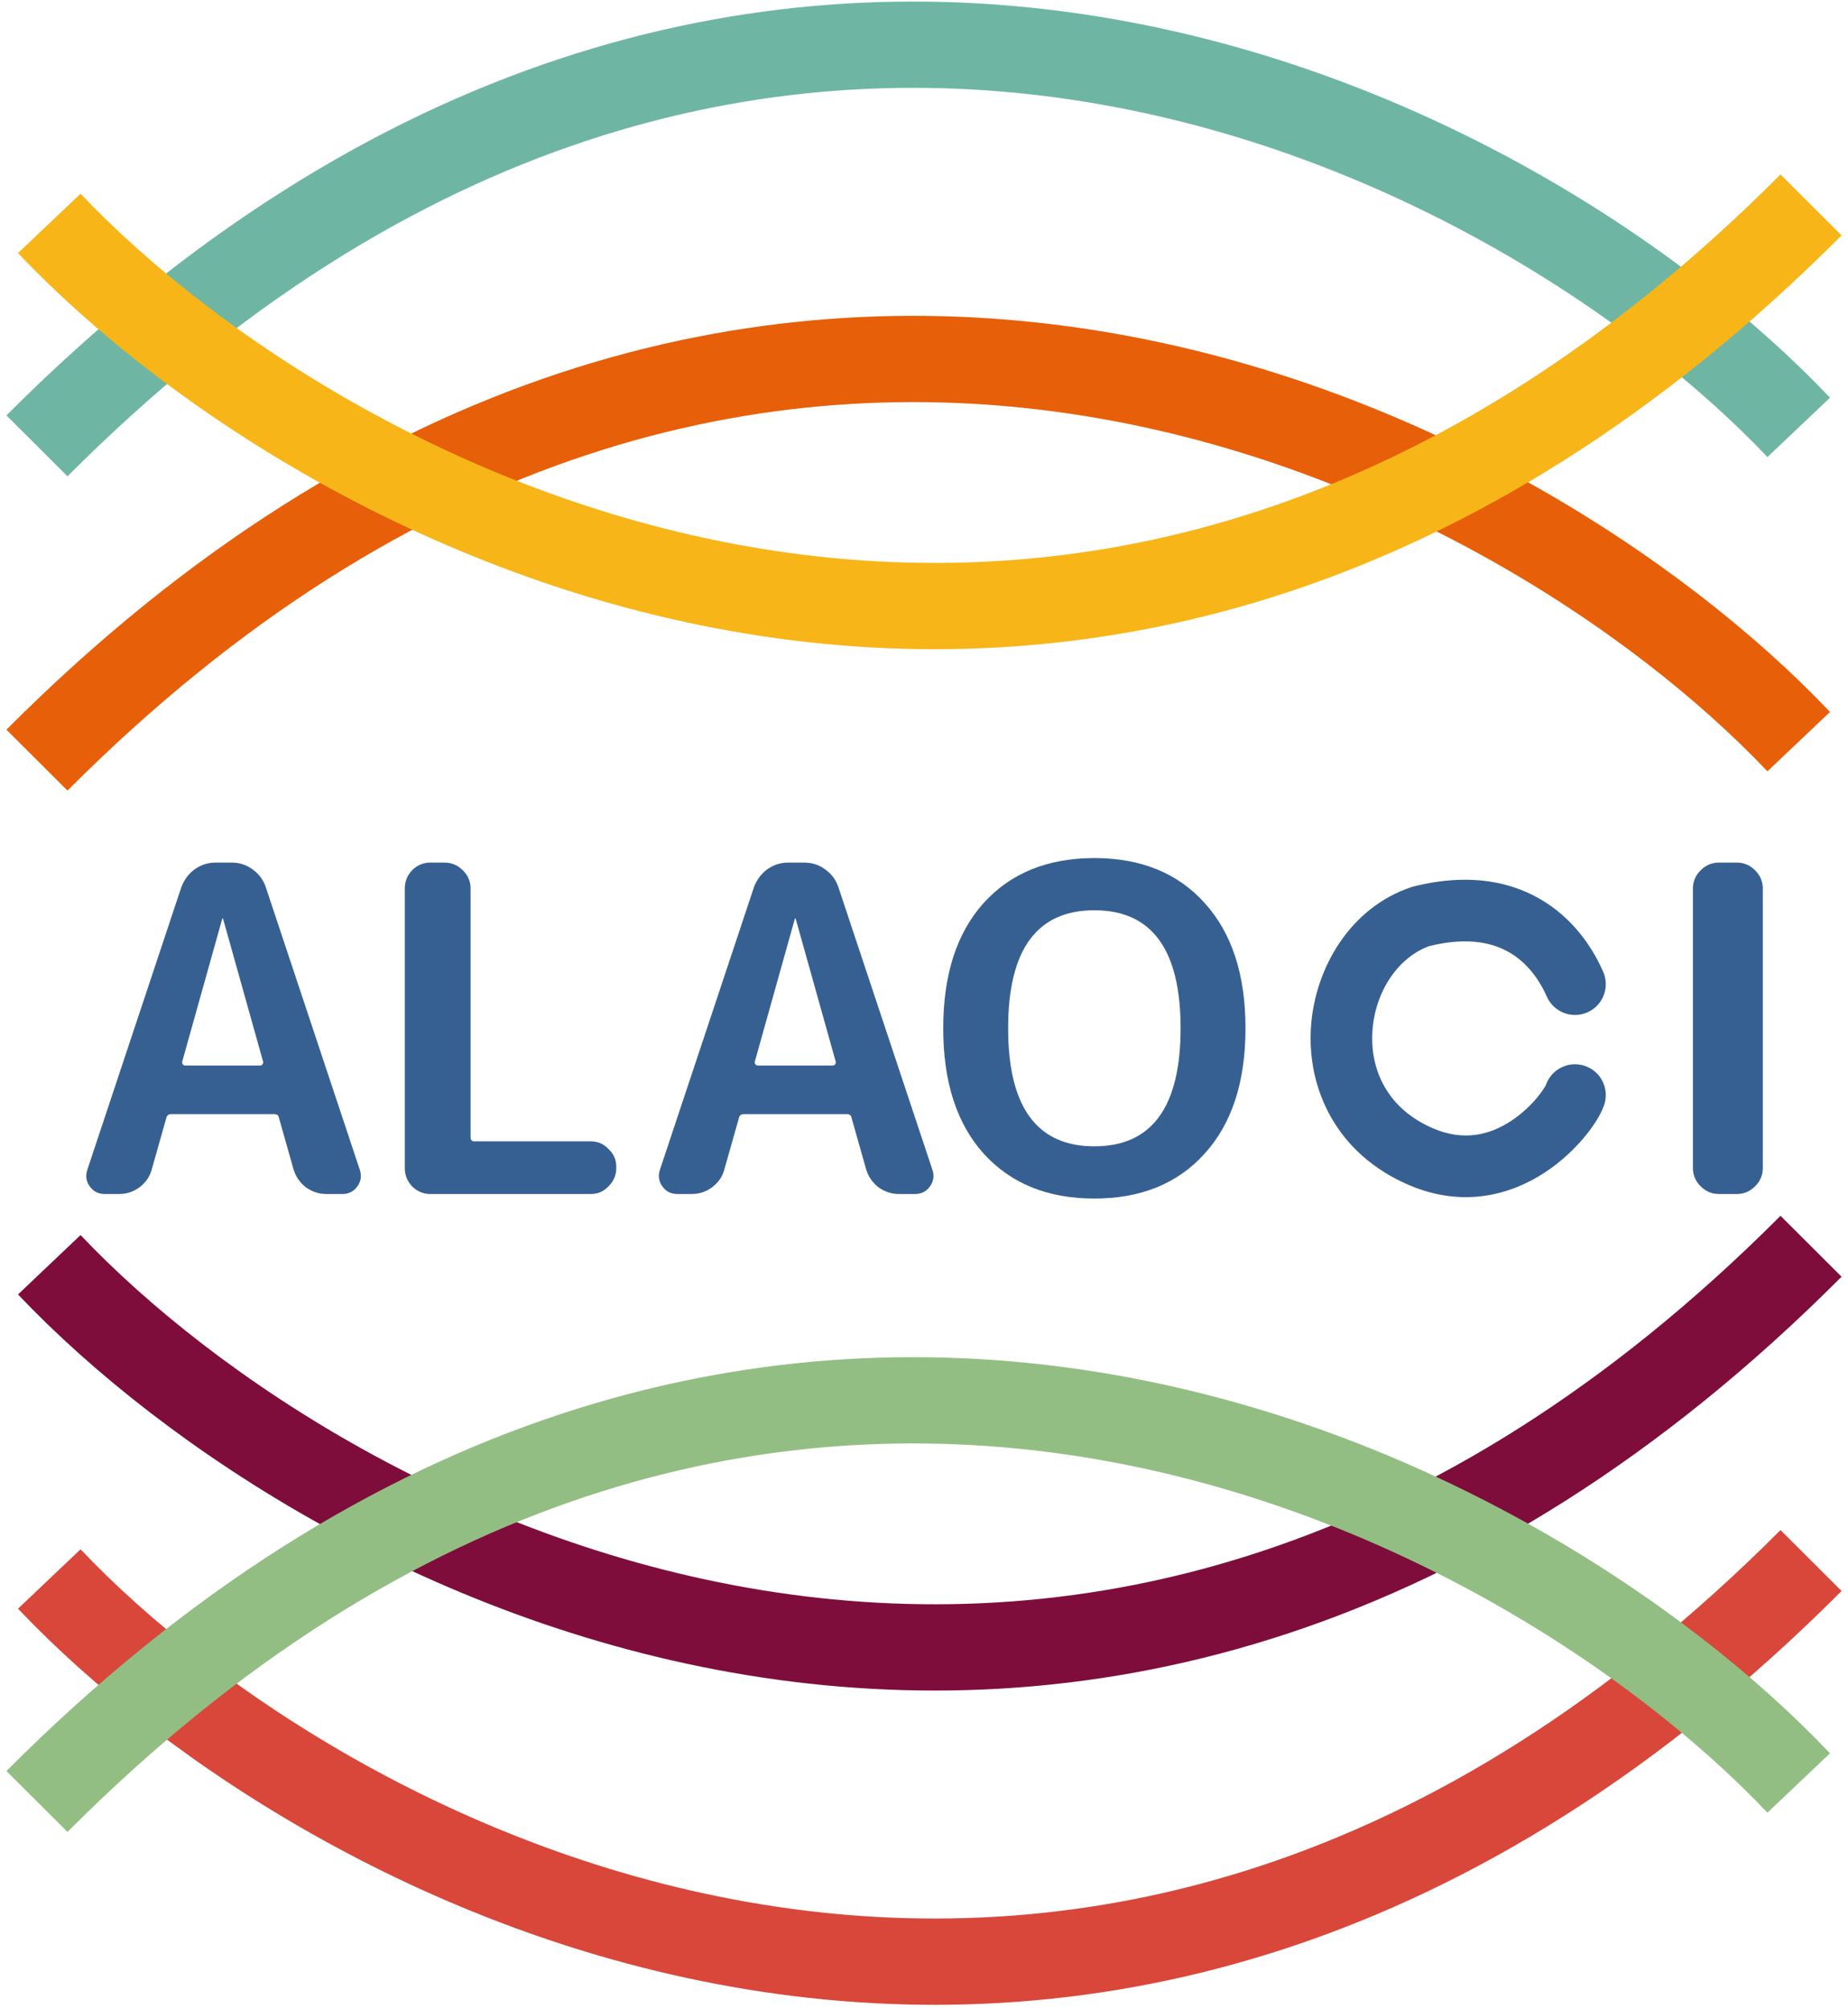
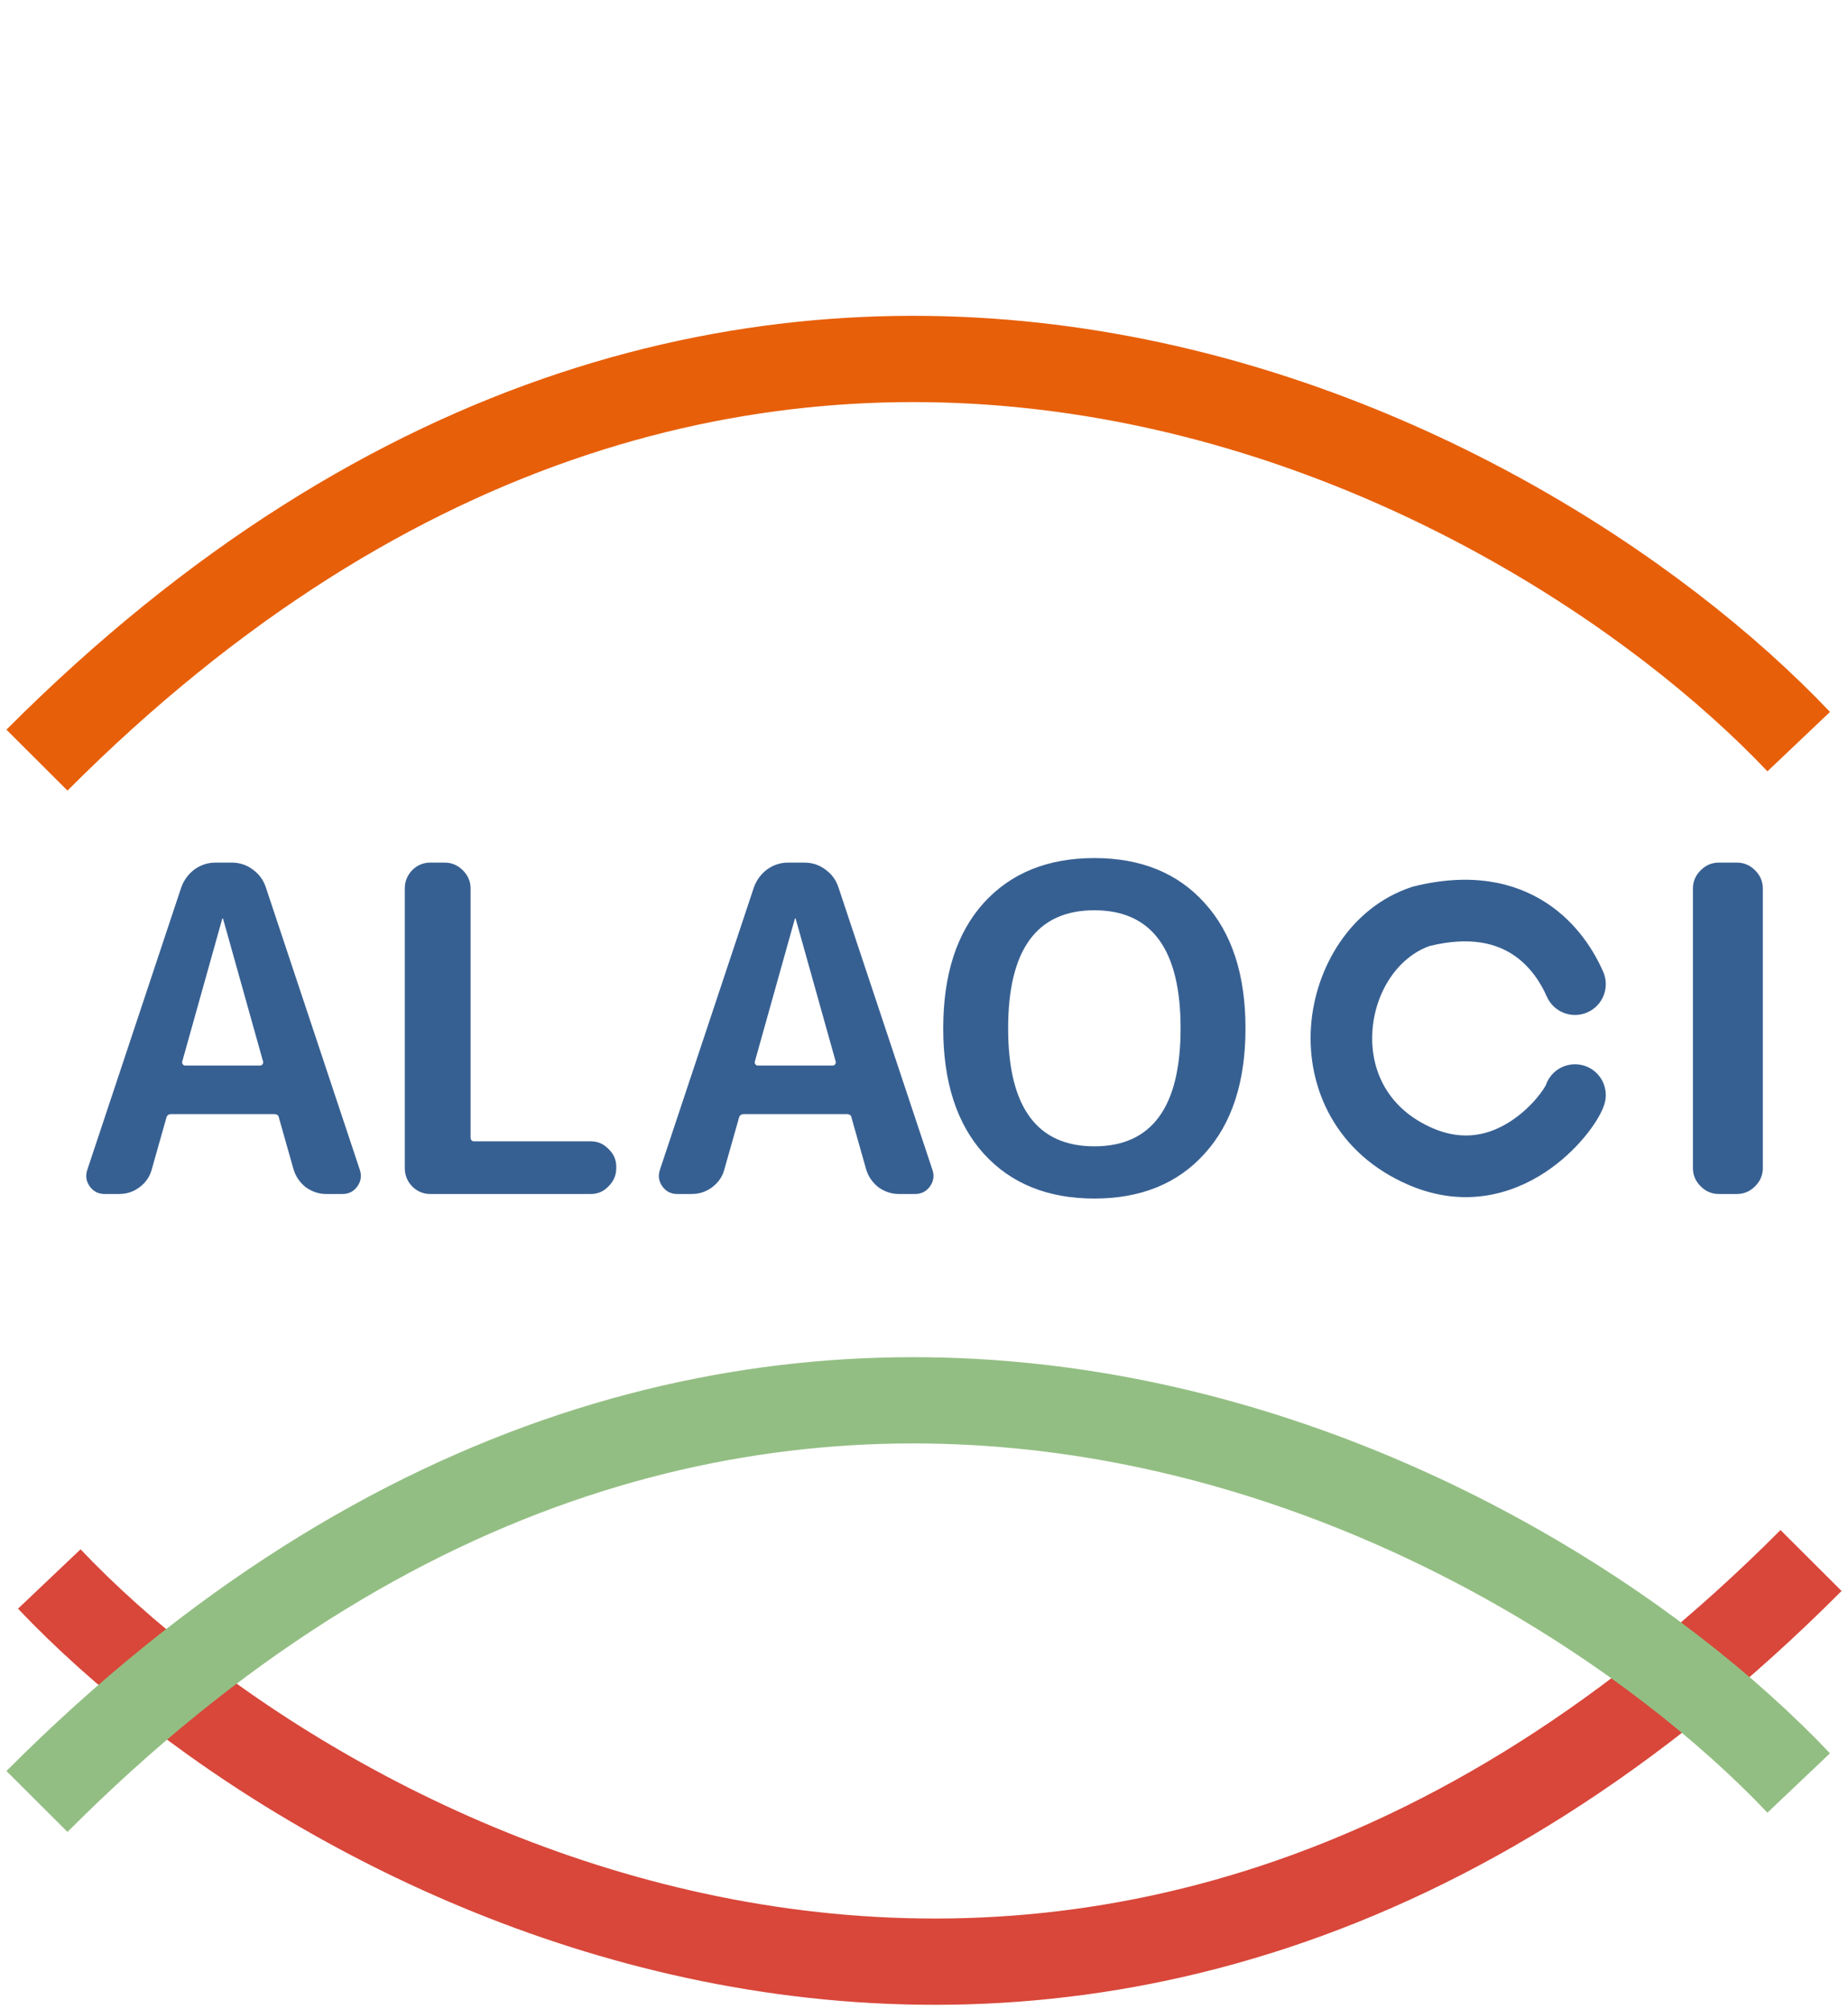
<svg xmlns="http://www.w3.org/2000/svg" width="150" height="163" viewBox="0 0 150 163" fill="none">
-   <path d="M4 102.628C26.915 126.776 89.195 159.083 147 101.128" stroke="#7E0D3B" stroke-width="7" />
  <path d="M4 128.128C26.915 152.276 89.195 184.583 147 126.628" stroke="#D8473A" stroke-width="7" />
  <path d="M146 144.68C123.085 120.532 60.805 88.225 3 146.18" stroke="#93BE83" stroke-width="7" />
  <path d="M146 60.18C123.085 36.032 60.805 3.725 3 61.68" stroke="#E75F09" stroke-width="7" />
-   <path d="M146 34.68C123.085 10.532 60.805 -21.775 3 36.18" stroke="#6EB6A3" stroke-width="7" />
-   <path d="M4 18.128C26.915 42.276 89.195 74.583 147 16.628" stroke="#F8B518" stroke-width="7" />
-   <path fill-rule="evenodd" clip-rule="evenodd" d="M14.794 86.131L18.036 74.564C18.036 74.539 18.048 74.527 18.073 74.527C18.097 74.527 18.109 74.539 18.109 74.564L21.351 86.131C21.376 86.204 21.363 86.278 21.314 86.352C21.265 86.425 21.204 86.462 21.13 86.462H15.015C14.941 86.462 14.88 86.425 14.831 86.352C14.782 86.278 14.769 86.204 14.794 86.131ZM7.279 96.261C7.574 96.678 7.979 96.887 8.495 96.887H9.674C10.288 96.887 10.84 96.703 11.331 96.335C11.847 95.942 12.178 95.451 12.326 94.861L13.505 90.699C13.554 90.502 13.689 90.404 13.91 90.404H22.235C22.481 90.404 22.616 90.502 22.64 90.699L23.819 94.861C23.991 95.451 24.323 95.942 24.814 96.335C25.329 96.703 25.882 96.887 26.471 96.887H27.797C28.313 96.887 28.718 96.678 29.013 96.261C29.308 95.844 29.369 95.389 29.197 94.898L21.572 71.985C21.376 71.396 21.02 70.917 20.504 70.549C20.013 70.18 19.448 69.996 18.809 69.996H17.483C16.869 69.996 16.304 70.18 15.789 70.549C15.297 70.917 14.941 71.396 14.72 71.985L7.095 94.898C6.923 95.389 6.984 95.844 7.279 96.261ZM33.445 96.261C33.863 96.678 34.354 96.887 34.919 96.887H47.959C48.524 96.887 49.003 96.678 49.396 96.261C49.813 95.844 50.022 95.352 50.022 94.787V94.677C50.022 94.112 49.813 93.633 49.396 93.24C49.003 92.823 48.524 92.614 47.959 92.614H38.492C38.296 92.614 38.197 92.504 38.197 92.283V72.096C38.197 71.531 37.989 71.04 37.571 70.622C37.154 70.205 36.663 69.996 36.098 69.996H34.919C34.354 69.996 33.863 70.205 33.445 70.622C33.053 71.04 32.856 71.531 32.856 72.096V94.787C32.856 95.352 33.053 95.844 33.445 96.261ZM61.272 86.131L64.514 74.564C64.514 74.539 64.526 74.527 64.551 74.527C64.575 74.527 64.588 74.539 64.588 74.564L67.829 86.131C67.854 86.204 67.841 86.278 67.792 86.352C67.743 86.425 67.682 86.462 67.608 86.462H61.493C61.419 86.462 61.358 86.425 61.309 86.352C61.26 86.278 61.248 86.204 61.272 86.131ZM53.757 96.261C54.052 96.678 54.457 96.887 54.973 96.887H56.152C56.766 96.887 57.318 96.703 57.809 96.335C58.325 95.942 58.657 95.451 58.804 94.861L59.983 90.699C60.032 90.502 60.167 90.404 60.388 90.404H68.713C68.959 90.404 69.094 90.502 69.118 90.699L70.297 94.861C70.469 95.451 70.801 95.942 71.292 96.335C71.808 96.703 72.36 96.887 72.95 96.887H74.276C74.791 96.887 75.197 96.678 75.491 96.261C75.786 95.844 75.847 95.389 75.675 94.898L68.05 71.985C67.854 71.396 67.498 70.917 66.982 70.549C66.491 70.18 65.926 69.996 65.287 69.996H63.961C63.347 69.996 62.782 70.18 62.267 70.549C61.776 70.917 61.419 71.396 61.199 71.985L53.573 94.898C53.401 95.389 53.463 95.844 53.757 96.261ZM88.828 73.864C93.494 73.864 95.827 77.056 95.827 83.442C95.827 89.827 93.494 93.019 88.828 93.019C84.162 93.019 81.829 89.827 81.829 83.442C81.829 77.056 84.162 73.864 88.828 73.864ZM88.828 97.256C92.61 97.256 95.594 96.04 97.78 93.609C99.99 91.177 101.095 87.788 101.095 83.442C101.095 79.095 99.99 75.706 97.78 73.275C95.594 70.843 92.61 69.628 88.828 69.628C85.046 69.628 82.05 70.843 79.84 73.275C77.654 75.706 76.561 79.095 76.561 83.442C76.561 87.788 77.654 91.177 79.84 93.609C82.05 96.04 85.046 97.256 88.828 97.256ZM138.039 96.261C138.457 96.678 138.948 96.887 139.513 96.887H140.986C141.551 96.887 142.042 96.678 142.46 96.261C142.877 95.844 143.086 95.352 143.086 94.787V72.096C143.086 71.531 142.877 71.04 142.46 70.622C142.042 70.205 141.551 69.996 140.986 69.996H139.513C138.948 69.996 138.457 70.205 138.039 70.622C137.622 71.04 137.413 71.531 137.413 72.096V94.787C137.413 95.352 137.622 95.844 138.039 96.261ZM130.131 78.858C129.437 77.273 128.054 74.92 125.519 73.266C122.895 71.553 119.333 70.784 114.734 71.934L114.641 71.957L114.55 71.988C109.622 73.631 106.732 78.517 106.41 83.328C106.078 88.295 108.43 93.618 114.356 96.157C118.809 98.066 122.696 96.914 125.401 95.136C126.73 94.263 127.798 93.23 128.577 92.302C129.3 91.439 129.94 90.466 130.212 89.65C130.649 88.34 129.941 86.924 128.631 86.488C127.321 86.051 125.905 86.759 125.469 88.069C125.474 88.055 125.469 88.063 125.453 88.091C125.396 88.193 125.193 88.555 124.745 89.089C124.226 89.708 123.513 90.394 122.655 90.958C120.985 92.055 118.872 92.653 116.325 91.562C112.589 89.96 111.191 86.783 111.399 83.661C111.616 80.418 113.516 77.651 116.045 76.761C119.388 75.947 121.465 76.591 122.787 77.453C124.211 78.382 125.077 79.78 125.55 80.862C126.103 82.127 127.578 82.703 128.842 82.15C130.107 81.597 130.684 80.123 130.131 78.858Z" fill="#376092" />
+   <path fill-rule="evenodd" clip-rule="evenodd" d="M14.794 86.131L18.036 74.564C18.036 74.539 18.048 74.527 18.073 74.527C18.097 74.527 18.109 74.539 18.109 74.564L21.351 86.131C21.376 86.204 21.363 86.278 21.314 86.352C21.265 86.425 21.204 86.462 21.13 86.462H15.015C14.941 86.462 14.88 86.425 14.831 86.352C14.782 86.278 14.769 86.204 14.794 86.131ZM7.279 96.261C7.574 96.678 7.979 96.887 8.495 96.887H9.674C10.288 96.887 10.84 96.703 11.331 96.335C11.847 95.942 12.178 95.451 12.326 94.861L13.505 90.699C13.554 90.502 13.689 90.404 13.91 90.404H22.235C22.481 90.404 22.616 90.502 22.64 90.699L23.819 94.861C23.991 95.451 24.323 95.942 24.814 96.335C25.329 96.703 25.882 96.887 26.471 96.887H27.797C28.313 96.887 28.718 96.678 29.013 96.261C29.308 95.844 29.369 95.389 29.197 94.898L21.572 71.985C21.376 71.396 21.02 70.917 20.504 70.549C20.013 70.18 19.448 69.996 18.809 69.996H17.483C16.869 69.996 16.304 70.18 15.789 70.549C15.297 70.917 14.941 71.396 14.72 71.985L7.095 94.898C6.923 95.389 6.984 95.844 7.279 96.261ZM33.445 96.261C33.863 96.678 34.354 96.887 34.919 96.887H47.959C48.524 96.887 49.003 96.678 49.396 96.261C49.813 95.844 50.022 95.352 50.022 94.787V94.677C50.022 94.112 49.813 93.633 49.396 93.24C49.003 92.823 48.524 92.614 47.959 92.614H38.492C38.296 92.614 38.197 92.504 38.197 92.283V72.096C38.197 71.531 37.989 71.04 37.571 70.622C37.154 70.205 36.663 69.996 36.098 69.996H34.919C34.354 69.996 33.863 70.205 33.445 70.622C33.053 71.04 32.856 71.531 32.856 72.096V94.787C32.856 95.352 33.053 95.844 33.445 96.261ZM61.272 86.131L64.514 74.564C64.514 74.539 64.526 74.527 64.551 74.527C64.575 74.527 64.588 74.539 64.588 74.564L67.829 86.131C67.854 86.204 67.841 86.278 67.792 86.352C67.743 86.425 67.682 86.462 67.608 86.462H61.493C61.419 86.462 61.358 86.425 61.309 86.352C61.26 86.278 61.248 86.204 61.272 86.131M53.757 96.261C54.052 96.678 54.457 96.887 54.973 96.887H56.152C56.766 96.887 57.318 96.703 57.809 96.335C58.325 95.942 58.657 95.451 58.804 94.861L59.983 90.699C60.032 90.502 60.167 90.404 60.388 90.404H68.713C68.959 90.404 69.094 90.502 69.118 90.699L70.297 94.861C70.469 95.451 70.801 95.942 71.292 96.335C71.808 96.703 72.36 96.887 72.95 96.887H74.276C74.791 96.887 75.197 96.678 75.491 96.261C75.786 95.844 75.847 95.389 75.675 94.898L68.05 71.985C67.854 71.396 67.498 70.917 66.982 70.549C66.491 70.18 65.926 69.996 65.287 69.996H63.961C63.347 69.996 62.782 70.18 62.267 70.549C61.776 70.917 61.419 71.396 61.199 71.985L53.573 94.898C53.401 95.389 53.463 95.844 53.757 96.261ZM88.828 73.864C93.494 73.864 95.827 77.056 95.827 83.442C95.827 89.827 93.494 93.019 88.828 93.019C84.162 93.019 81.829 89.827 81.829 83.442C81.829 77.056 84.162 73.864 88.828 73.864ZM88.828 97.256C92.61 97.256 95.594 96.04 97.78 93.609C99.99 91.177 101.095 87.788 101.095 83.442C101.095 79.095 99.99 75.706 97.78 73.275C95.594 70.843 92.61 69.628 88.828 69.628C85.046 69.628 82.05 70.843 79.84 73.275C77.654 75.706 76.561 79.095 76.561 83.442C76.561 87.788 77.654 91.177 79.84 93.609C82.05 96.04 85.046 97.256 88.828 97.256ZM138.039 96.261C138.457 96.678 138.948 96.887 139.513 96.887H140.986C141.551 96.887 142.042 96.678 142.46 96.261C142.877 95.844 143.086 95.352 143.086 94.787V72.096C143.086 71.531 142.877 71.04 142.46 70.622C142.042 70.205 141.551 69.996 140.986 69.996H139.513C138.948 69.996 138.457 70.205 138.039 70.622C137.622 71.04 137.413 71.531 137.413 72.096V94.787C137.413 95.352 137.622 95.844 138.039 96.261ZM130.131 78.858C129.437 77.273 128.054 74.92 125.519 73.266C122.895 71.553 119.333 70.784 114.734 71.934L114.641 71.957L114.55 71.988C109.622 73.631 106.732 78.517 106.41 83.328C106.078 88.295 108.43 93.618 114.356 96.157C118.809 98.066 122.696 96.914 125.401 95.136C126.73 94.263 127.798 93.23 128.577 92.302C129.3 91.439 129.94 90.466 130.212 89.65C130.649 88.34 129.941 86.924 128.631 86.488C127.321 86.051 125.905 86.759 125.469 88.069C125.474 88.055 125.469 88.063 125.453 88.091C125.396 88.193 125.193 88.555 124.745 89.089C124.226 89.708 123.513 90.394 122.655 90.958C120.985 92.055 118.872 92.653 116.325 91.562C112.589 89.96 111.191 86.783 111.399 83.661C111.616 80.418 113.516 77.651 116.045 76.761C119.388 75.947 121.465 76.591 122.787 77.453C124.211 78.382 125.077 79.78 125.55 80.862C126.103 82.127 127.578 82.703 128.842 82.15C130.107 81.597 130.684 80.123 130.131 78.858Z" fill="#376092" />
</svg>